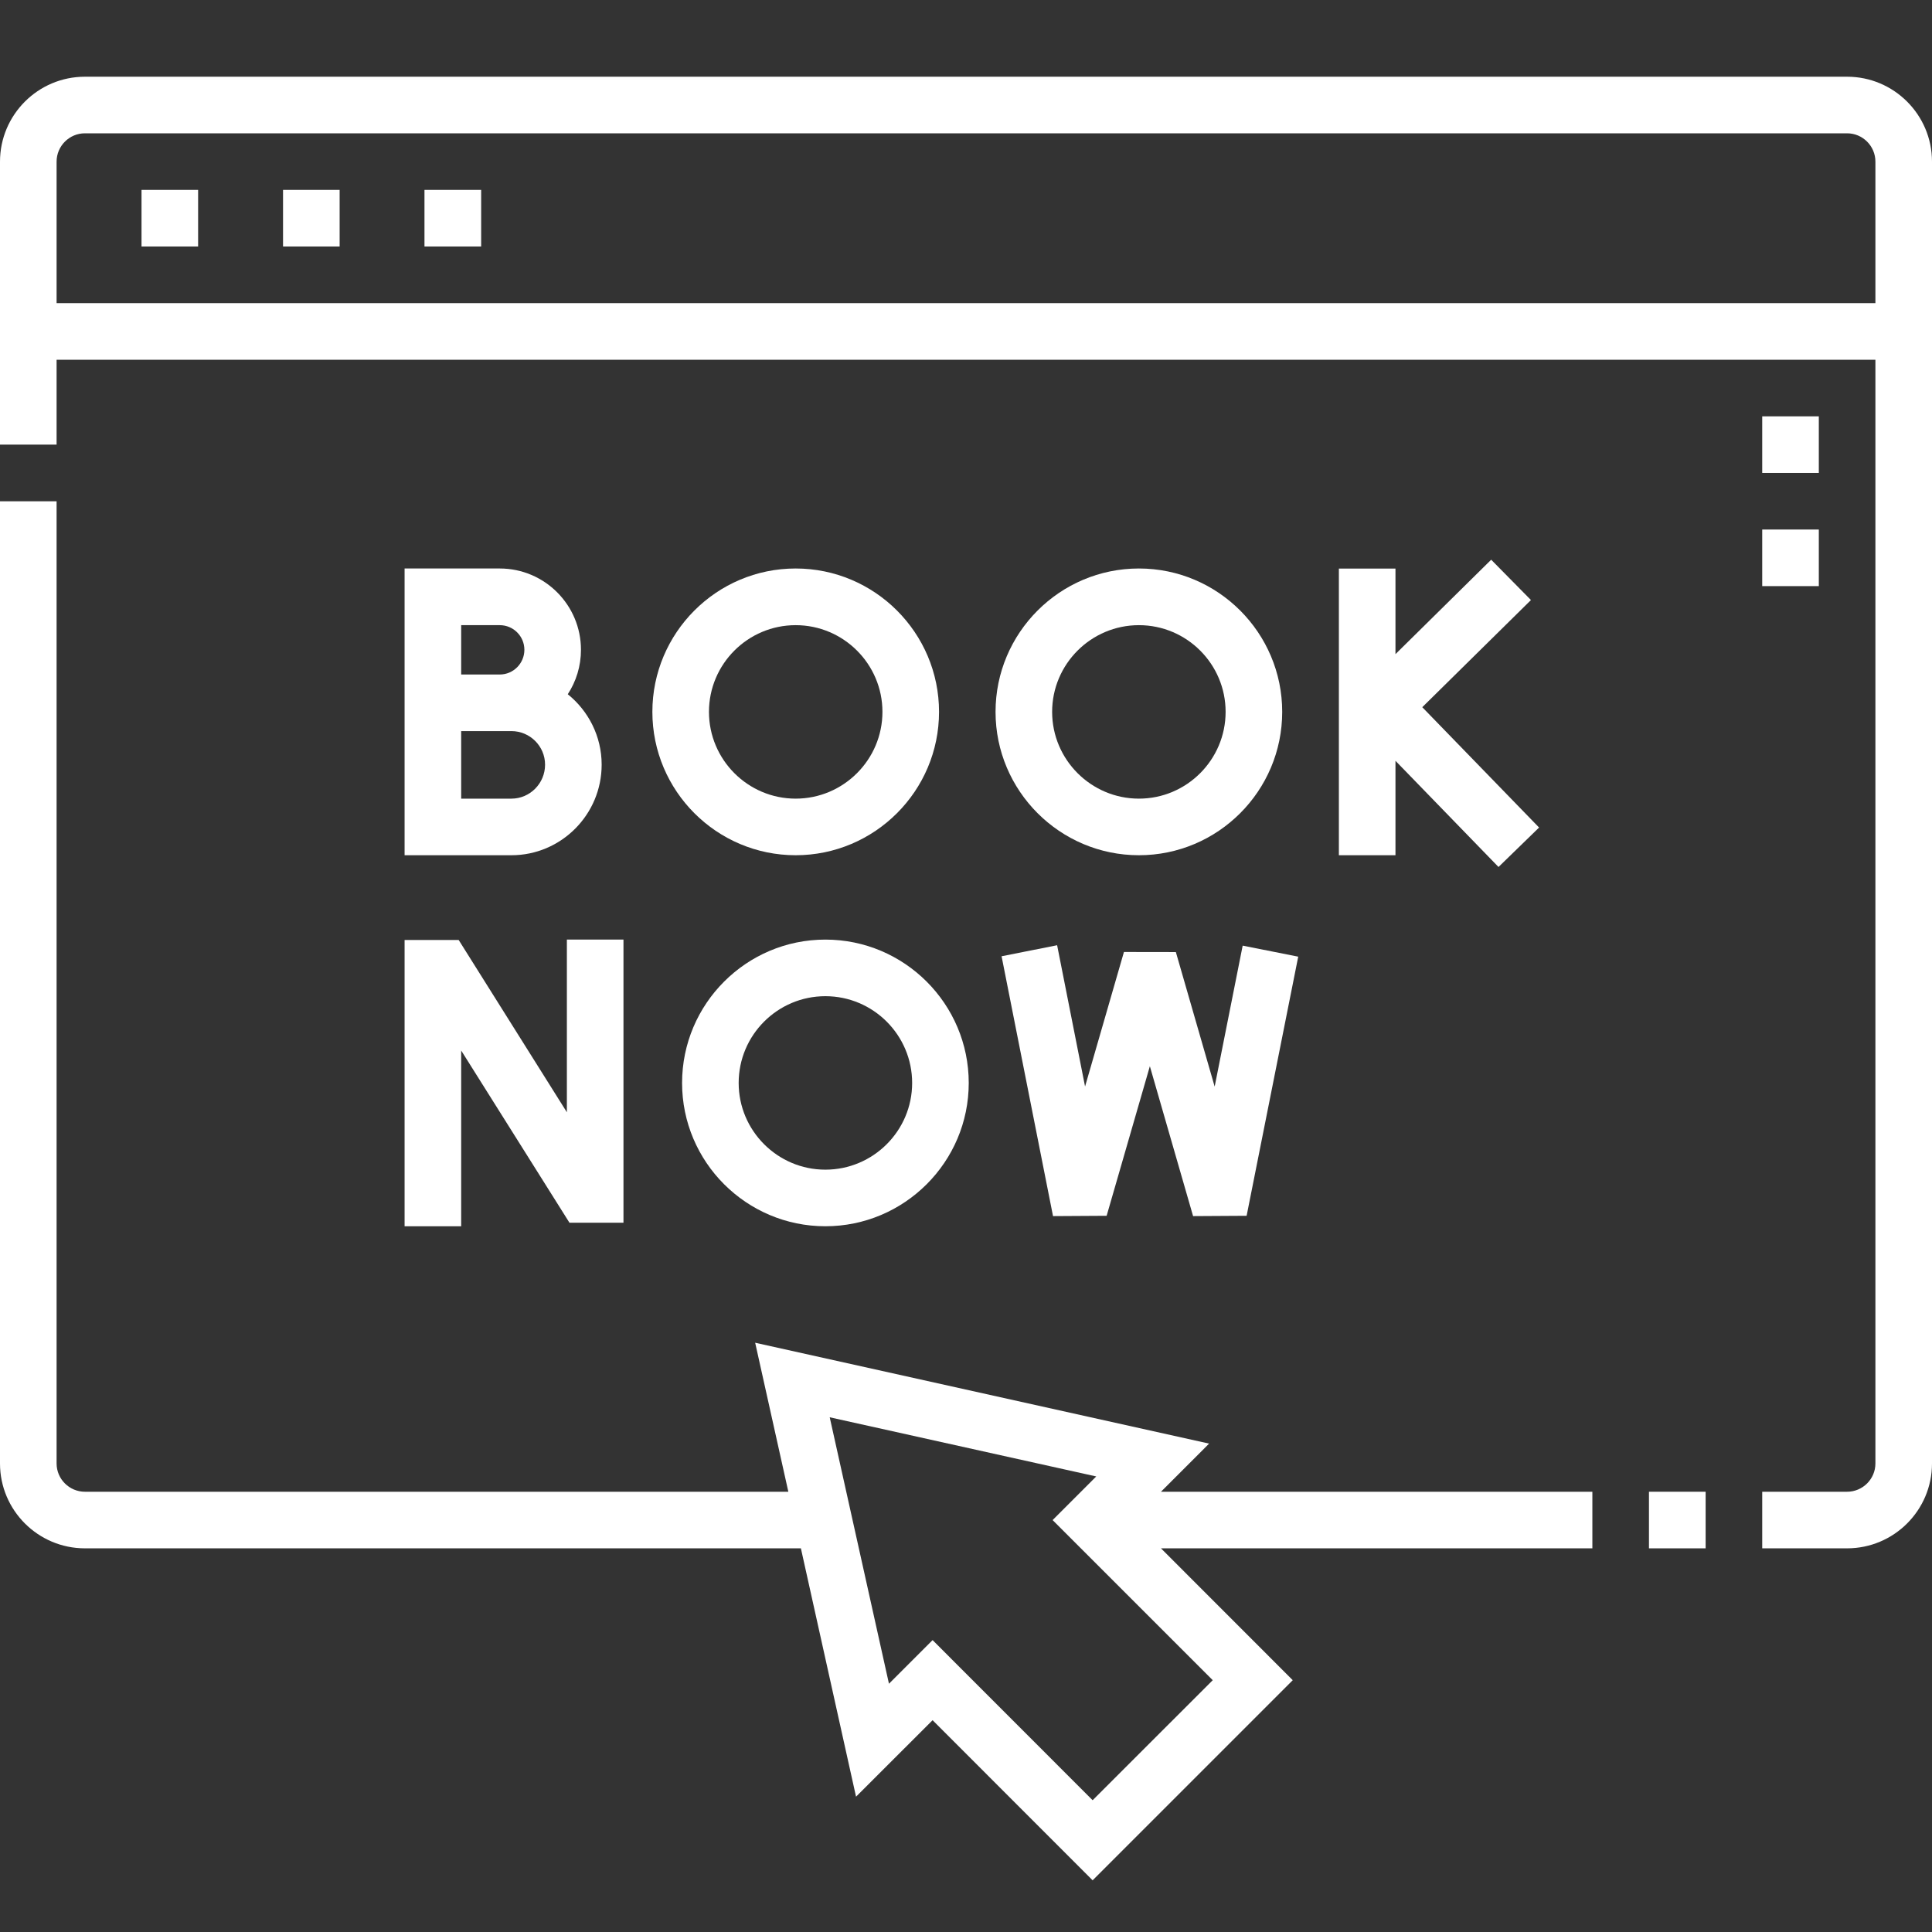
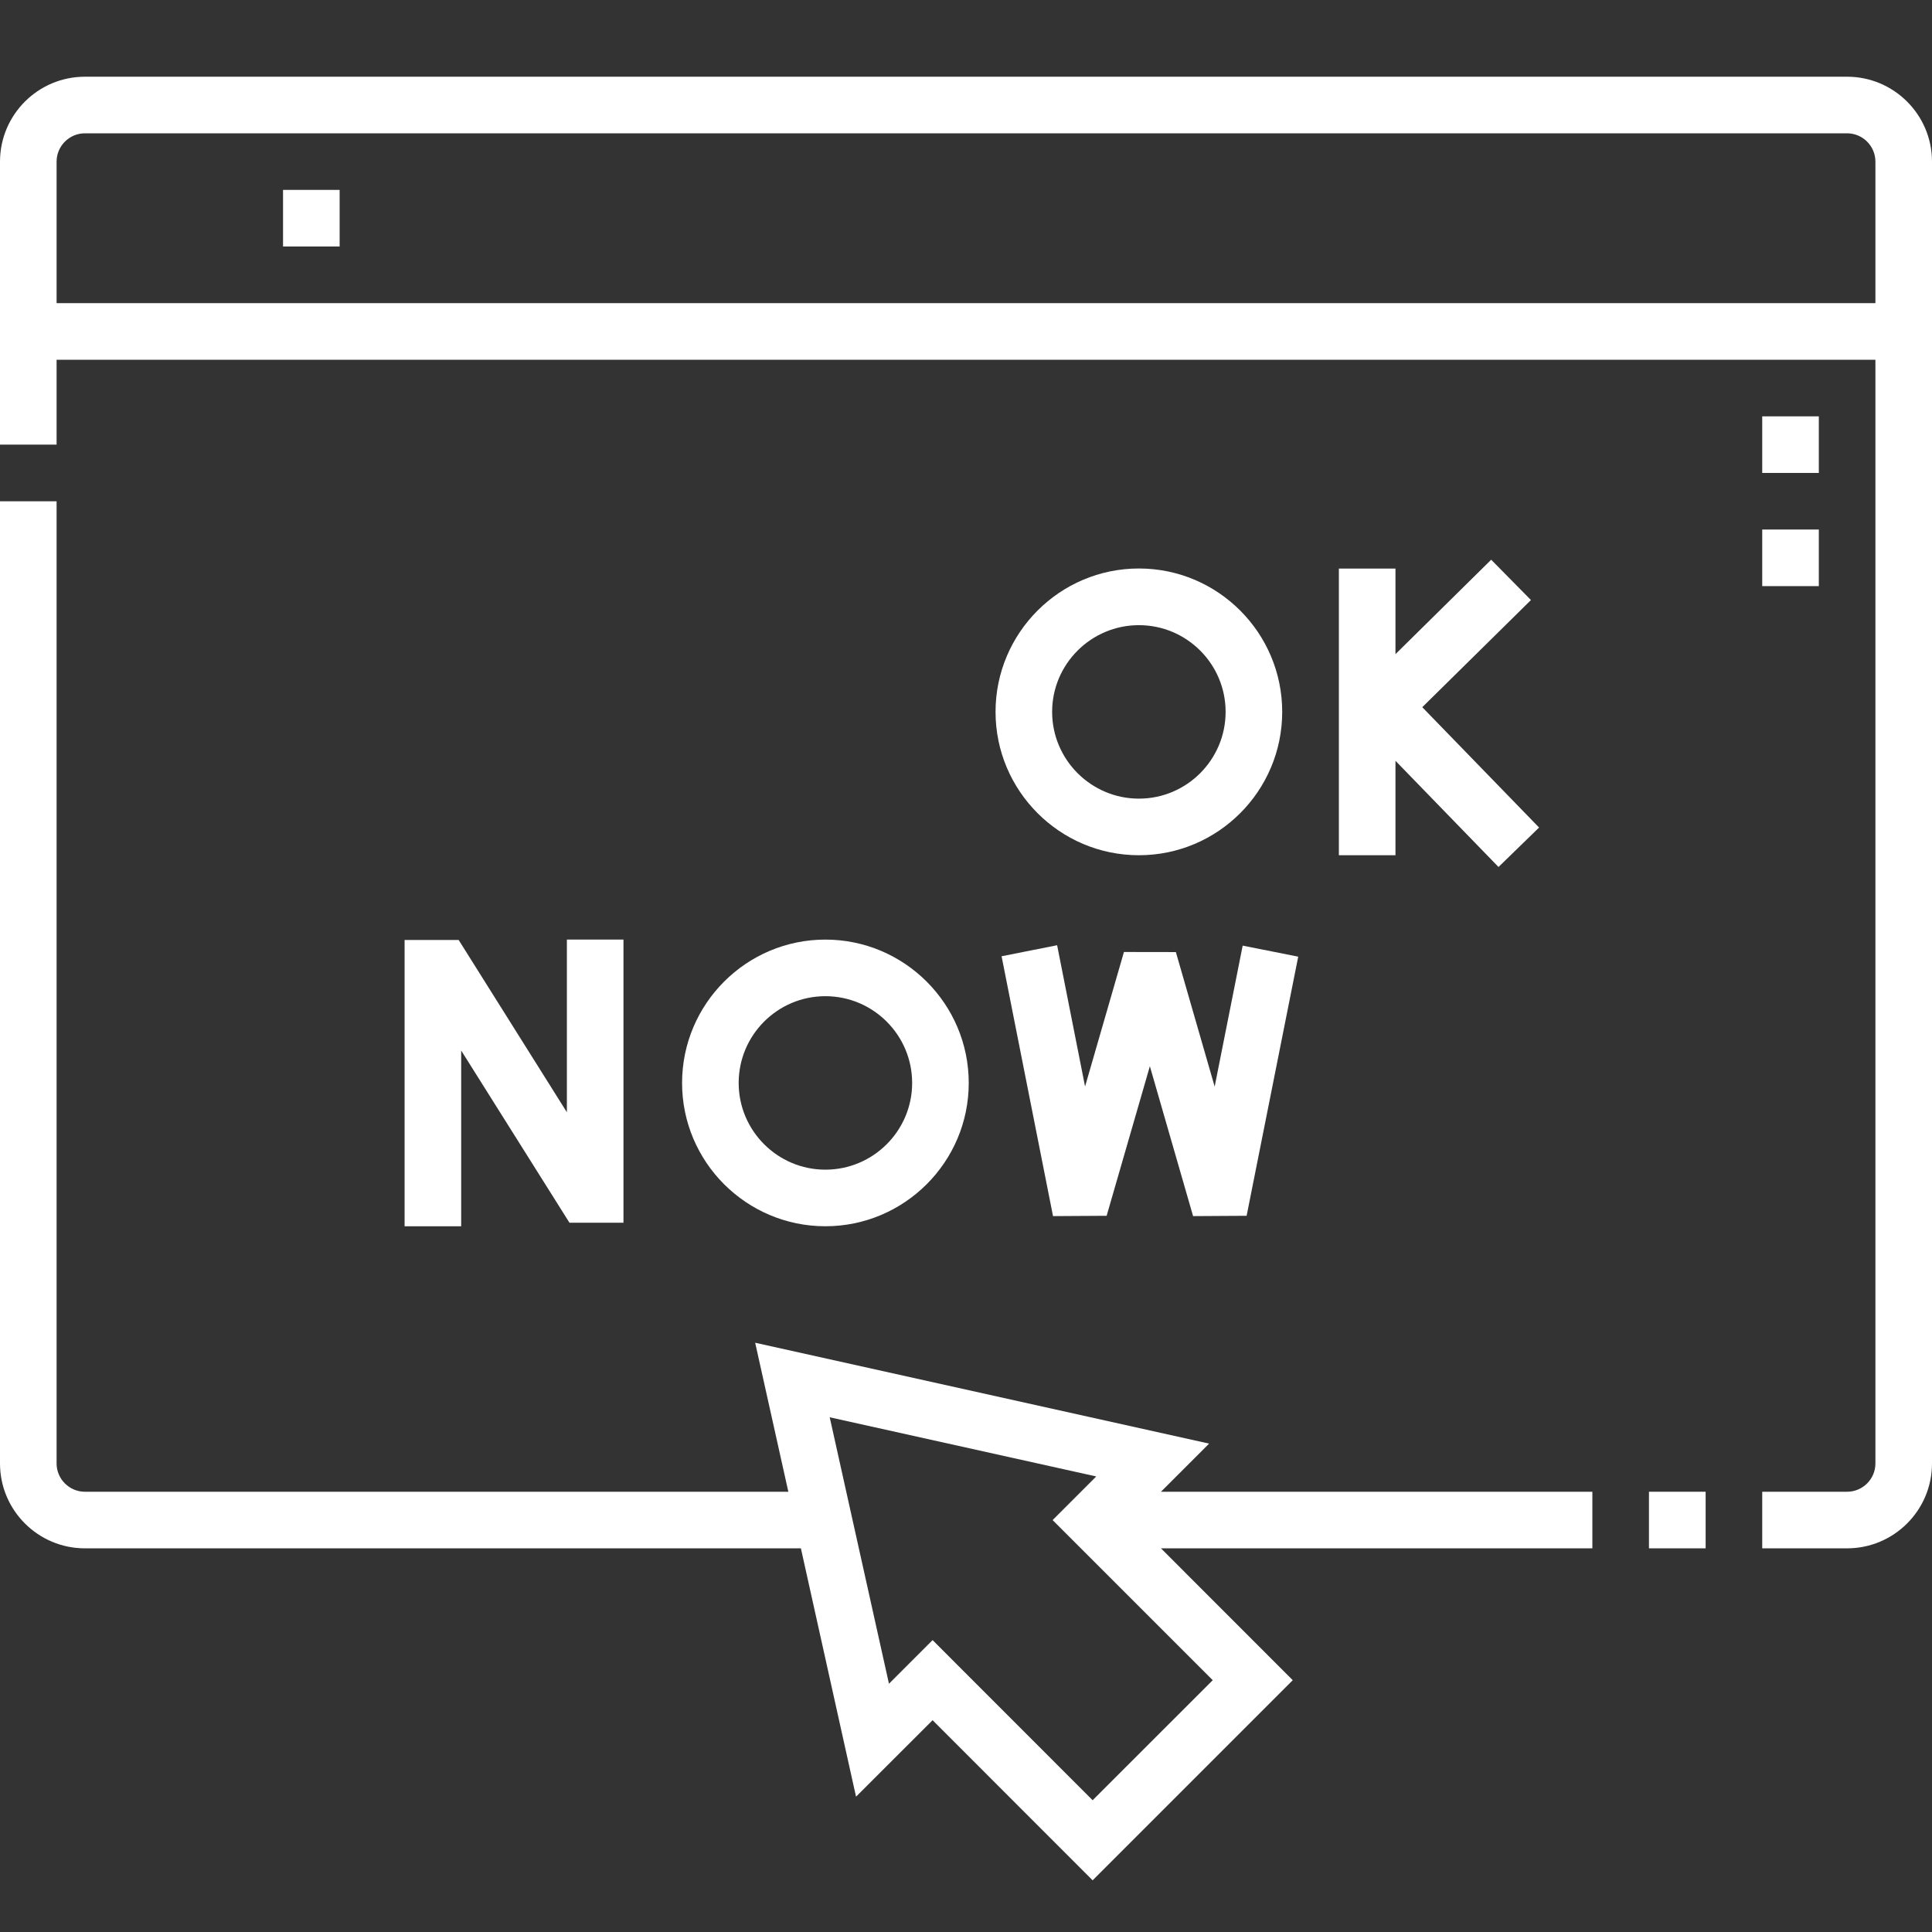
<svg xmlns="http://www.w3.org/2000/svg" width="25" height="25" viewBox="0 0 24 24" fill="none">
  <rect x="0" y="0" width="24" height="24" fill="#333333" stroke="none" />
  <path d="M20.484 18.531H21.188V19.234H20.484V18.531Z" fill="white" />
  <path d="M22.945 0.953H1.055C0.473 0.953 0 1.426 0 2.008V5.523H0.703V4.469H23.297V18.18C23.297 18.373 23.139 18.531 22.945 18.531H21.891V19.234H22.945C23.527 19.234 24 18.761 24 18.18V2.008C24 1.426 23.527 0.953 22.945 0.953ZM0.703 3.766V2.008C0.703 1.814 0.861 1.656 1.055 1.656H22.945C23.139 1.656 23.297 1.814 23.297 2.008V3.766H0.703Z" fill="white" />
  <path d="M15.02 17.933L9.381 16.68L9.793 18.531H1.055C0.861 18.531 0.703 18.373 0.703 18.18V6.227H0V18.18C0 18.761 0.473 19.234 1.055 19.234H9.949L10.634 22.319L11.585 21.369L13.573 23.358L16.059 20.872L14.422 19.234H19.781V18.531H14.422L15.02 17.933ZM13.573 22.363L11.585 20.374L11.043 20.916L10.307 17.606L13.618 18.341L13.076 18.883L15.065 20.872L13.573 22.363Z" fill="white" />
-   <path d="M5.273 2.359H5.977V3.062H5.273V2.359Z" fill="white" />
  <path d="M3.516 2.359H4.219V3.062H3.516V2.359Z" fill="white" />
-   <path d="M1.758 2.359H2.461V3.062H1.758V2.359Z" fill="white" />
  <path d="M21.891 5.172H22.594V5.875H21.891V5.172Z" fill="white" />
  <path d="M21.891 6.578H22.594V7.281H21.891V6.578Z" fill="white" />
  <path d="M5.026 15.233H5.729V13.05L7.074 15.189H7.745V11.672H7.042V13.817L5.698 11.677L5.026 11.677V15.233Z" fill="white" />
  <path d="M16.632 7.063V10.624H17.335V9.451L18.615 10.77L19.119 10.28L17.668 8.785L19.018 7.454L18.524 6.953L17.335 8.126V7.063H16.632Z" fill="white" />
-   <path d="M6.208 7.062H5.026V10.624H6.353C6.971 10.624 7.474 10.119 7.474 9.499C7.474 9.146 7.309 8.83 7.053 8.624C7.157 8.465 7.217 8.275 7.217 8.072C7.217 7.515 6.765 7.062 6.208 7.062ZM5.729 7.766H6.208C6.377 7.766 6.514 7.903 6.514 8.072C6.514 8.241 6.377 8.379 6.208 8.379H5.729V7.766ZM6.353 9.921H5.729V9.082H6.353C6.583 9.082 6.771 9.269 6.771 9.499C6.771 9.732 6.583 9.921 6.353 9.921Z" fill="white" />
-   <path d="M9.884 7.062C8.902 7.062 8.104 7.861 8.104 8.843C8.104 9.825 8.902 10.624 9.884 10.624C10.866 10.624 11.665 9.825 11.665 8.843C11.665 7.861 10.866 7.062 9.884 7.062ZM9.884 9.921C9.29 9.921 8.807 9.437 8.807 8.843C8.807 8.249 9.29 7.766 9.884 7.766C10.478 7.766 10.962 8.249 10.962 8.843C10.962 9.437 10.478 9.921 9.884 9.921Z" fill="white" />
  <path d="M14.148 7.062C13.166 7.062 12.367 7.861 12.367 8.843C12.367 9.825 13.166 10.624 14.148 10.624C15.13 10.624 15.928 9.825 15.928 8.843C15.928 7.861 15.13 7.062 14.148 7.062ZM14.148 9.921C13.554 9.921 13.07 9.437 13.07 8.843C13.07 8.249 13.554 7.766 14.148 7.766C14.742 7.766 15.225 8.249 15.225 8.843C15.225 9.437 14.742 9.921 14.148 9.921Z" fill="white" />
  <path d="M8.473 13.453C8.473 14.434 9.271 15.233 10.253 15.233C11.235 15.233 12.034 14.434 12.034 13.453C12.034 12.471 11.235 11.672 10.253 11.672C9.271 11.672 8.473 12.471 8.473 13.453ZM11.331 13.453C11.331 14.047 10.847 14.53 10.253 14.53C9.659 14.53 9.176 14.046 9.176 13.453C9.176 12.858 9.659 12.375 10.253 12.375C10.847 12.375 11.331 12.858 11.331 13.453Z" fill="white" />
  <path d="M14.607 11.827L13.962 11.826L13.479 13.497L13.132 11.742L12.442 11.879L13.081 15.107L13.747 15.103L14.284 13.245L14.821 15.107L15.486 15.103L16.127 11.884L15.437 11.747L15.089 13.498L14.607 11.827Z" fill="white" />
</svg>